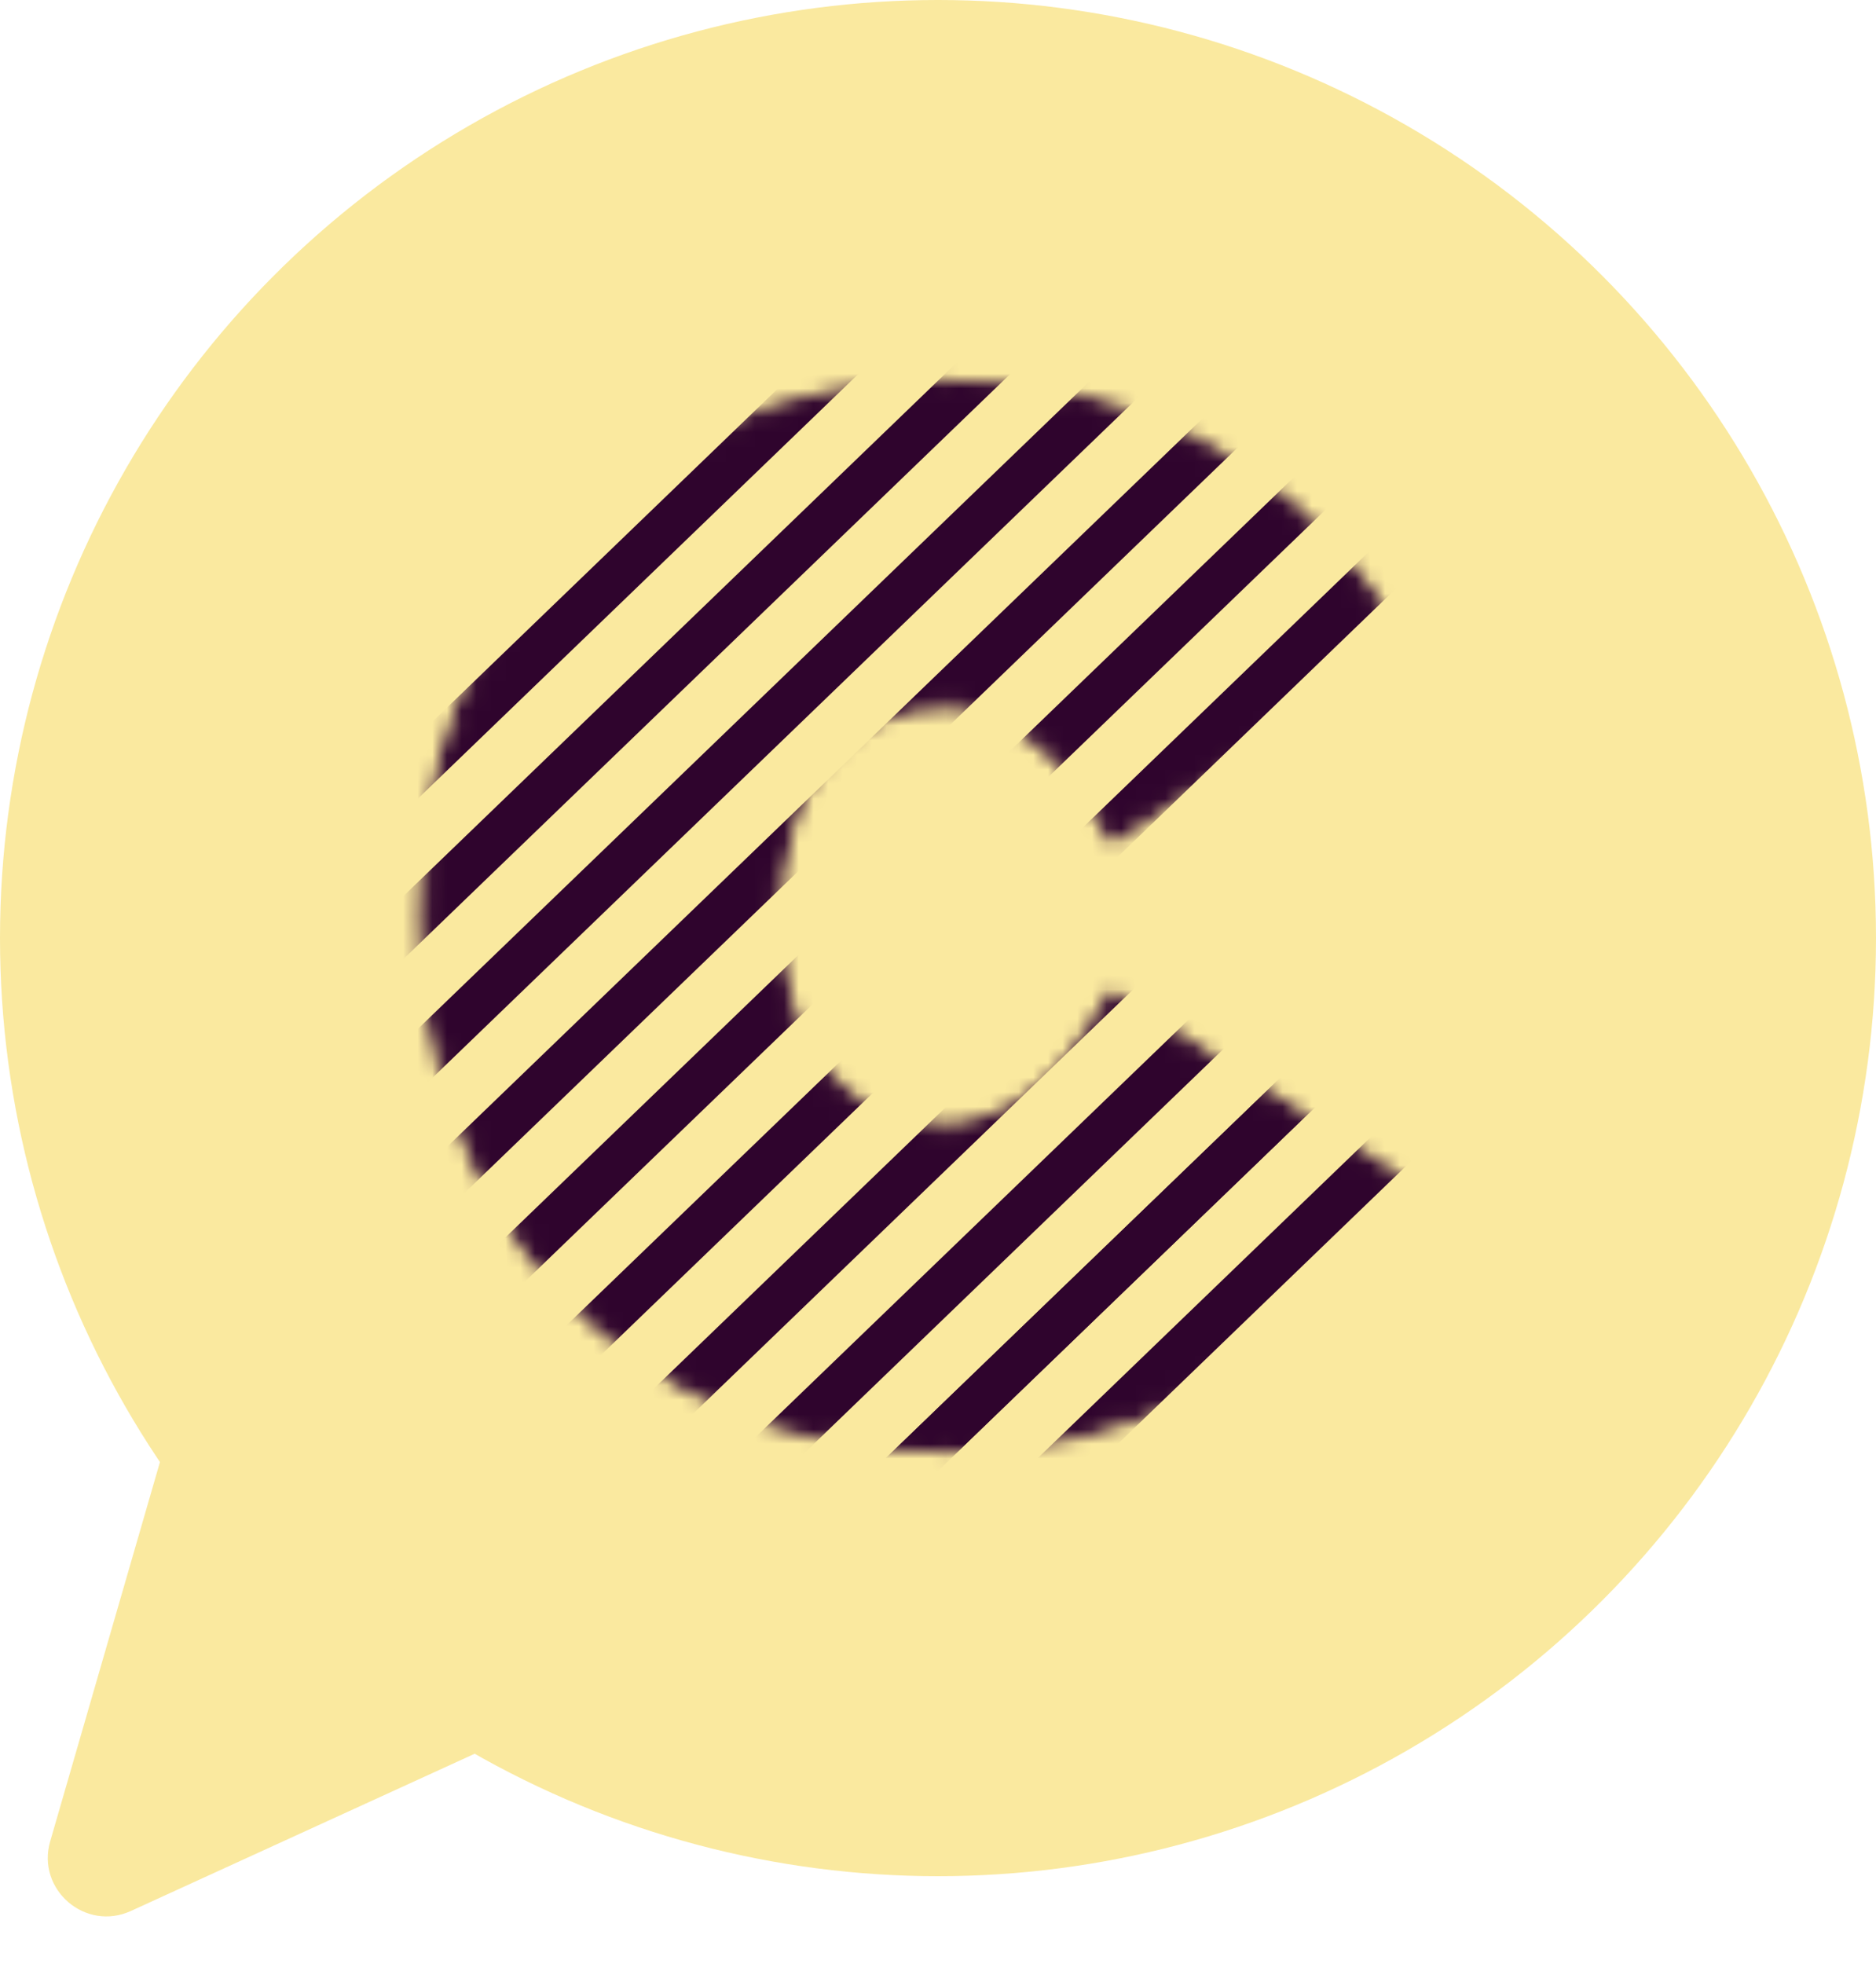
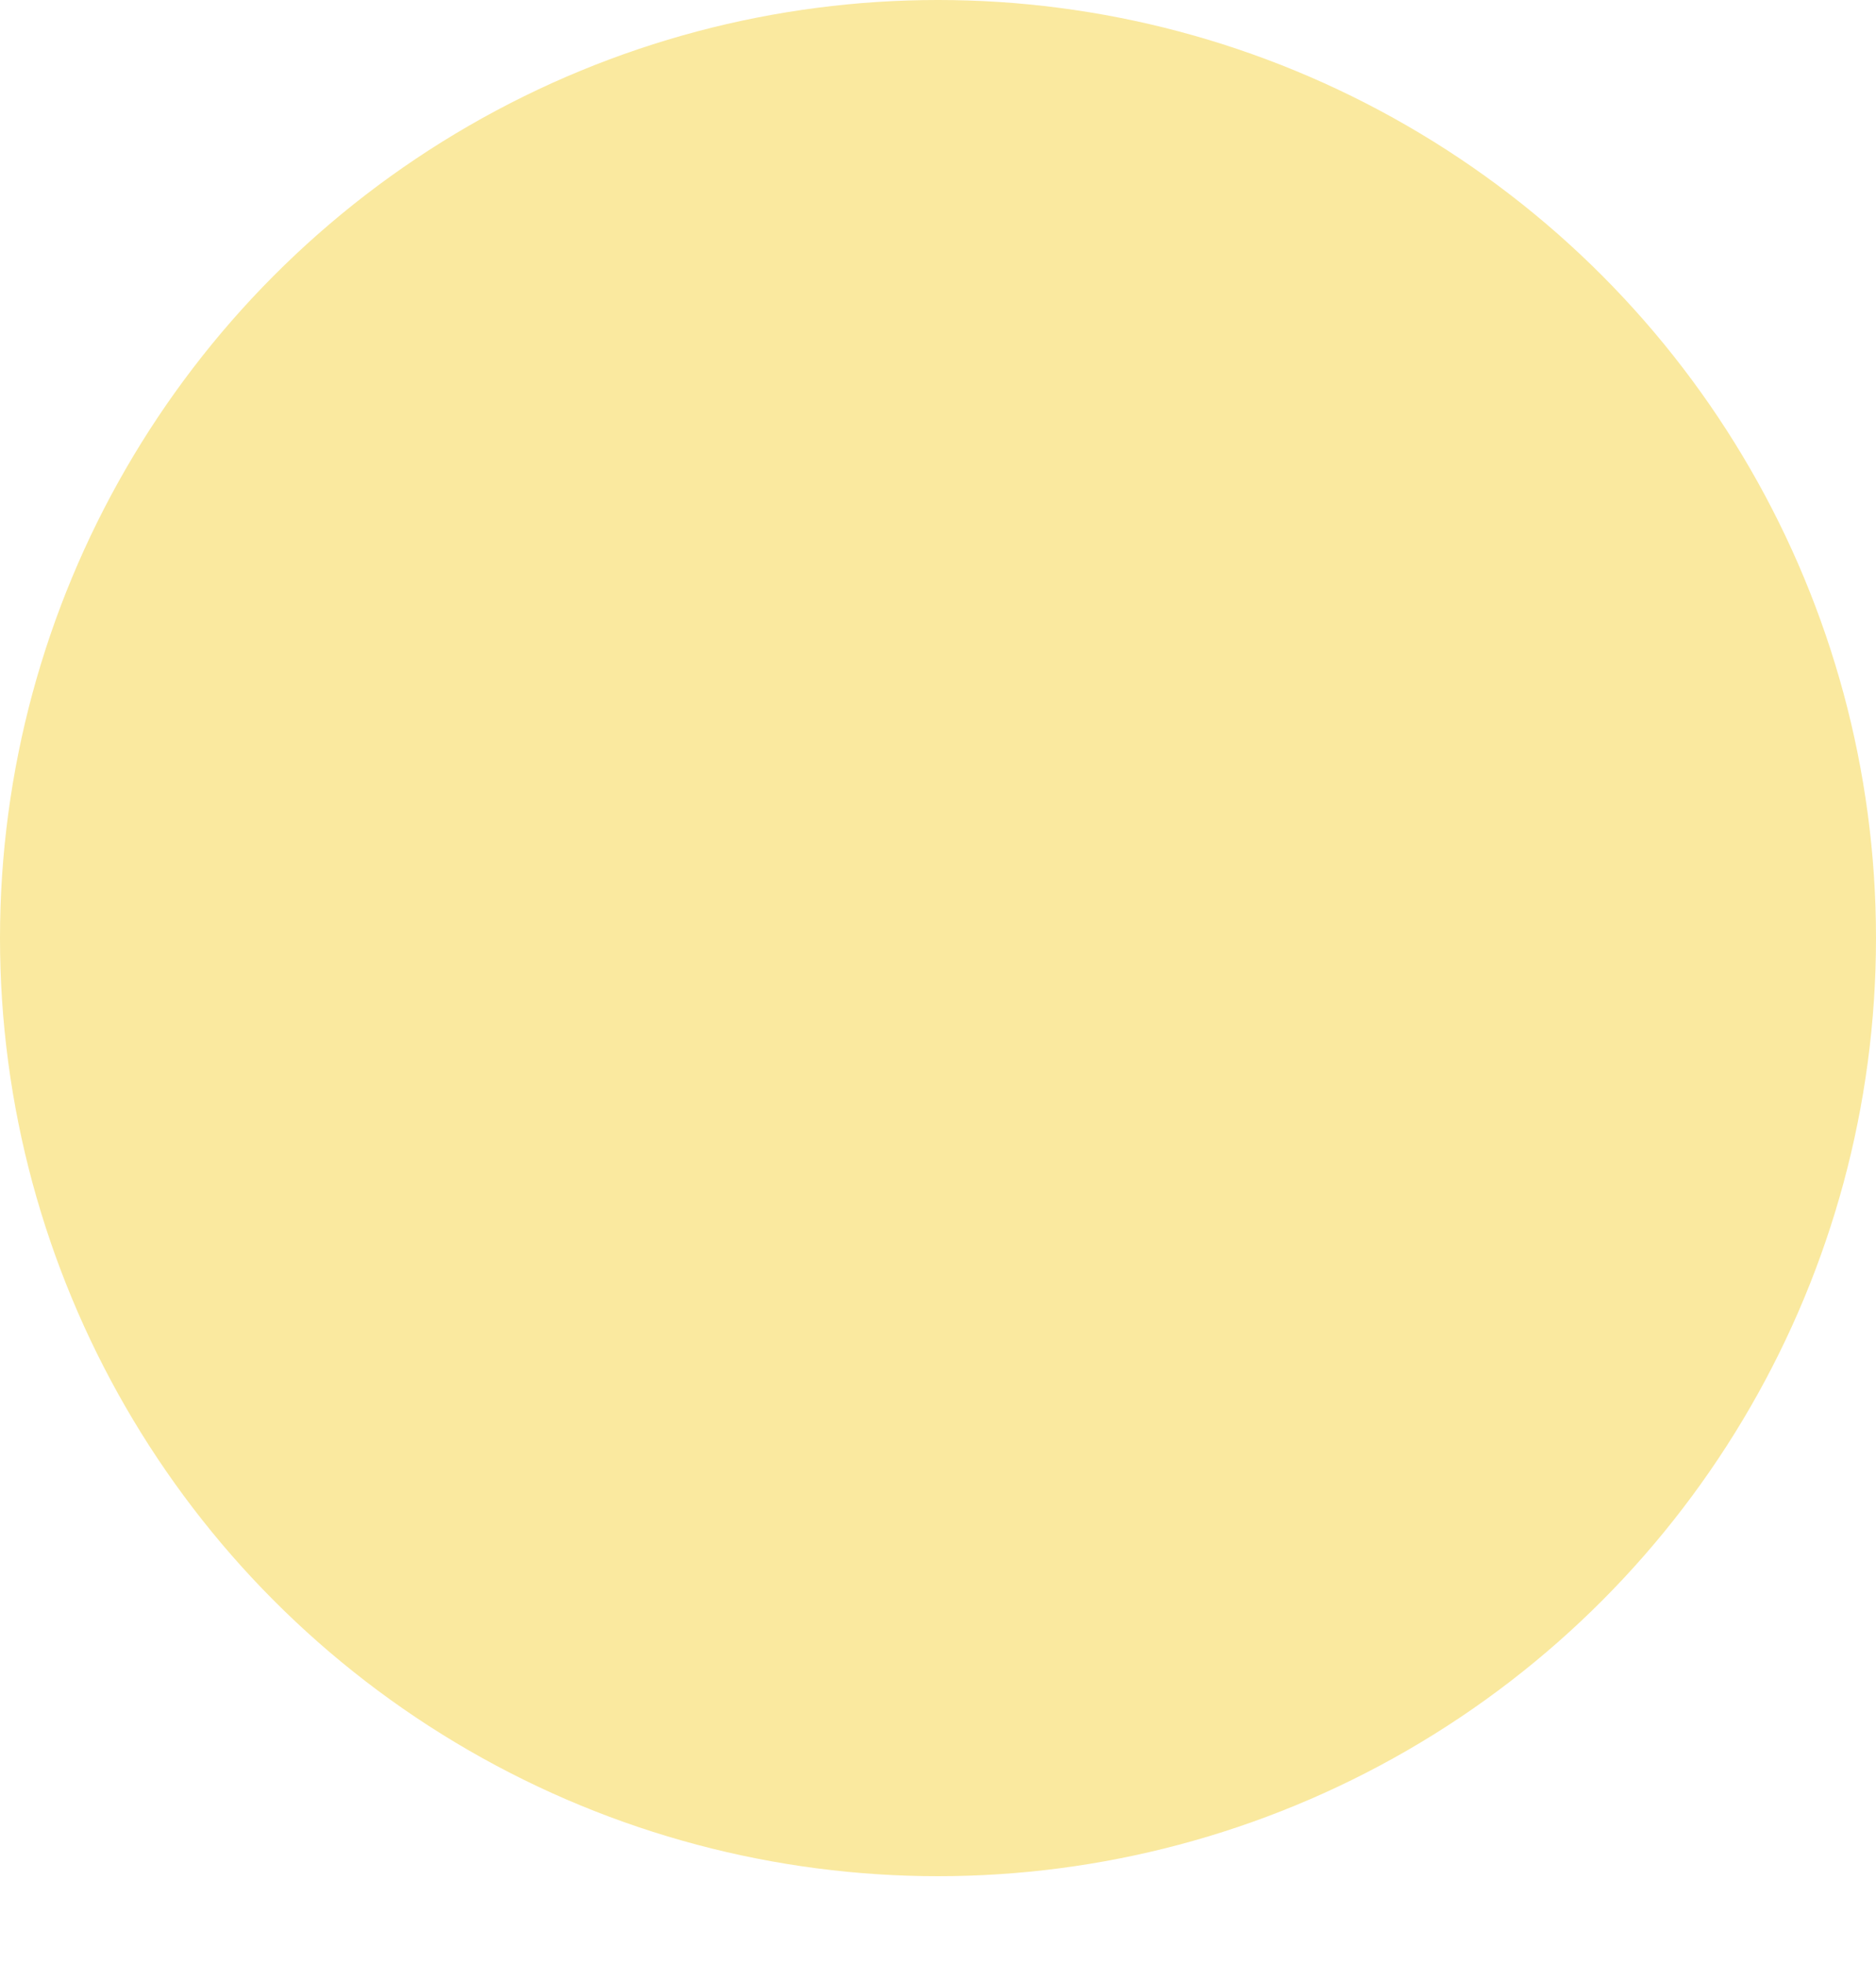
<svg xmlns="http://www.w3.org/2000/svg" width="128" height="134" viewBox="0 0 128 134" fill="none">
  <circle cx="64" cy="64" r="64" fill="#FAE99F" />
  <mask id="mask0_208_796" style="mask-type:alpha" maskUnits="userSpaceOnUse" x="28" y="25" width="69" height="75">
-     <path d="M95.412 81.3L95.704 80.875L95.269 80.596L76.391 68.498L75.972 68.229L75.701 68.648L73.957 71.349C71.588 75.017 67.682 77.174 64.57 77.174C60.965 77.174 58.138 75.79 56.155 73.446C54.125 71.047 52.766 67.374 52.766 62.547C52.766 57.666 54.129 53.969 56.16 51.561C58.142 49.21 60.965 47.826 64.57 47.826C67.561 47.826 71.483 49.957 73.967 53.761L75.725 56.453L75.998 56.87L76.416 56.599L95.262 44.389L95.693 44.11L95.402 43.687L93.526 40.954C87.444 32.098 77.43 26.442 64.57 26.442C53.679 26.442 44.735 30.443 38.533 37.114C32.364 43.749 29.123 52.788 29.123 62.547C29.123 72.263 32.367 81.28 38.535 87.901C44.737 94.557 53.679 98.558 64.57 98.558C77.43 98.558 87.444 92.903 93.526 84.046L95.412 81.3Z" fill="white" stroke="black" />
-   </mask>
+     </mask>
  <g mask="url(#mask0_208_796)">
-     <path fill-rule="evenodd" clip-rule="evenodd" d="M82.992 -2.331L5.361 72.506L7.59 74.654L85.221 -0.182L82.992 -2.331ZM85.417 5.325L7.786 80.162L10.015 82.31L87.646 7.473L85.417 5.325ZM11.606 86.491L89.237 11.654L91.466 13.803L13.835 88.639L11.606 86.491ZM15.493 92.71L93.124 17.873L95.353 20.022L17.722 94.858L15.493 92.71ZM13.477 124.748L91.108 49.912L93.337 52.06L15.706 126.896L13.477 124.748ZM20.749 107.677L98.38 32.84L100.608 34.989L22.978 109.825L20.749 107.677ZM89.288 31.591L11.657 106.428L13.886 108.576L91.517 33.74L89.288 31.591ZM48.802 100.696L126.433 25.86L128.661 28.008L51.03 102.845L48.802 100.696ZM122.674 39.48L45.043 114.317L47.272 116.465L124.902 41.629L122.674 39.48Z" fill="#2F042D" />
+     <path fill-rule="evenodd" clip-rule="evenodd" d="M82.992 -2.331L5.361 72.506L7.59 74.654L85.221 -0.182L82.992 -2.331ZM85.417 5.325L7.786 80.162L10.015 82.31L87.646 7.473ZM11.606 86.491L89.237 11.654L91.466 13.803L13.835 88.639L11.606 86.491ZM15.493 92.71L93.124 17.873L95.353 20.022L17.722 94.858L15.493 92.71ZM13.477 124.748L91.108 49.912L93.337 52.06L15.706 126.896L13.477 124.748ZM20.749 107.677L98.38 32.84L100.608 34.989L22.978 109.825L20.749 107.677ZM89.288 31.591L11.657 106.428L13.886 108.576L91.517 33.74L89.288 31.591ZM48.802 100.696L126.433 25.86L128.661 28.008L51.03 102.845L48.802 100.696ZM122.674 39.48L45.043 114.317L47.272 116.465L124.902 41.629L122.674 39.48Z" fill="#2F042D" />
    <path fill-rule="evenodd" clip-rule="evenodd" d="M122.255 39.89L44.624 114.727L46.853 116.875L124.483 42.038L122.255 39.89ZM124.68 47.545L47.049 122.382L49.277 124.53L126.908 49.694L124.68 47.545ZM50.869 128.711L128.5 53.875L130.729 56.023L53.098 130.86L50.869 128.711ZM54.757 134.931L132.388 60.094L134.616 62.242L56.985 137.079L54.757 134.931ZM52.741 166.969L130.372 92.133L132.601 94.281L54.97 169.118L52.741 166.969ZM60.013 149.898L137.644 75.061L139.872 77.21L62.241 152.046L60.013 149.898ZM128.551 73.812L50.92 148.649L53.148 150.797L130.779 75.961L128.551 73.812ZM88.064 142.917L165.695 68.081L167.924 70.229L90.293 145.065L88.064 142.917ZM161.938 81.701L84.307 156.538L86.535 158.686L164.166 83.85L161.938 81.701Z" fill="#2F042D" />
  </g>
-   <path d="M3.424 125.623L11.419 98L39 116.621L8.93 130.373C5.819 131.796 2.473 128.91 3.424 125.623Z" fill="#FAE99F" />
</svg>